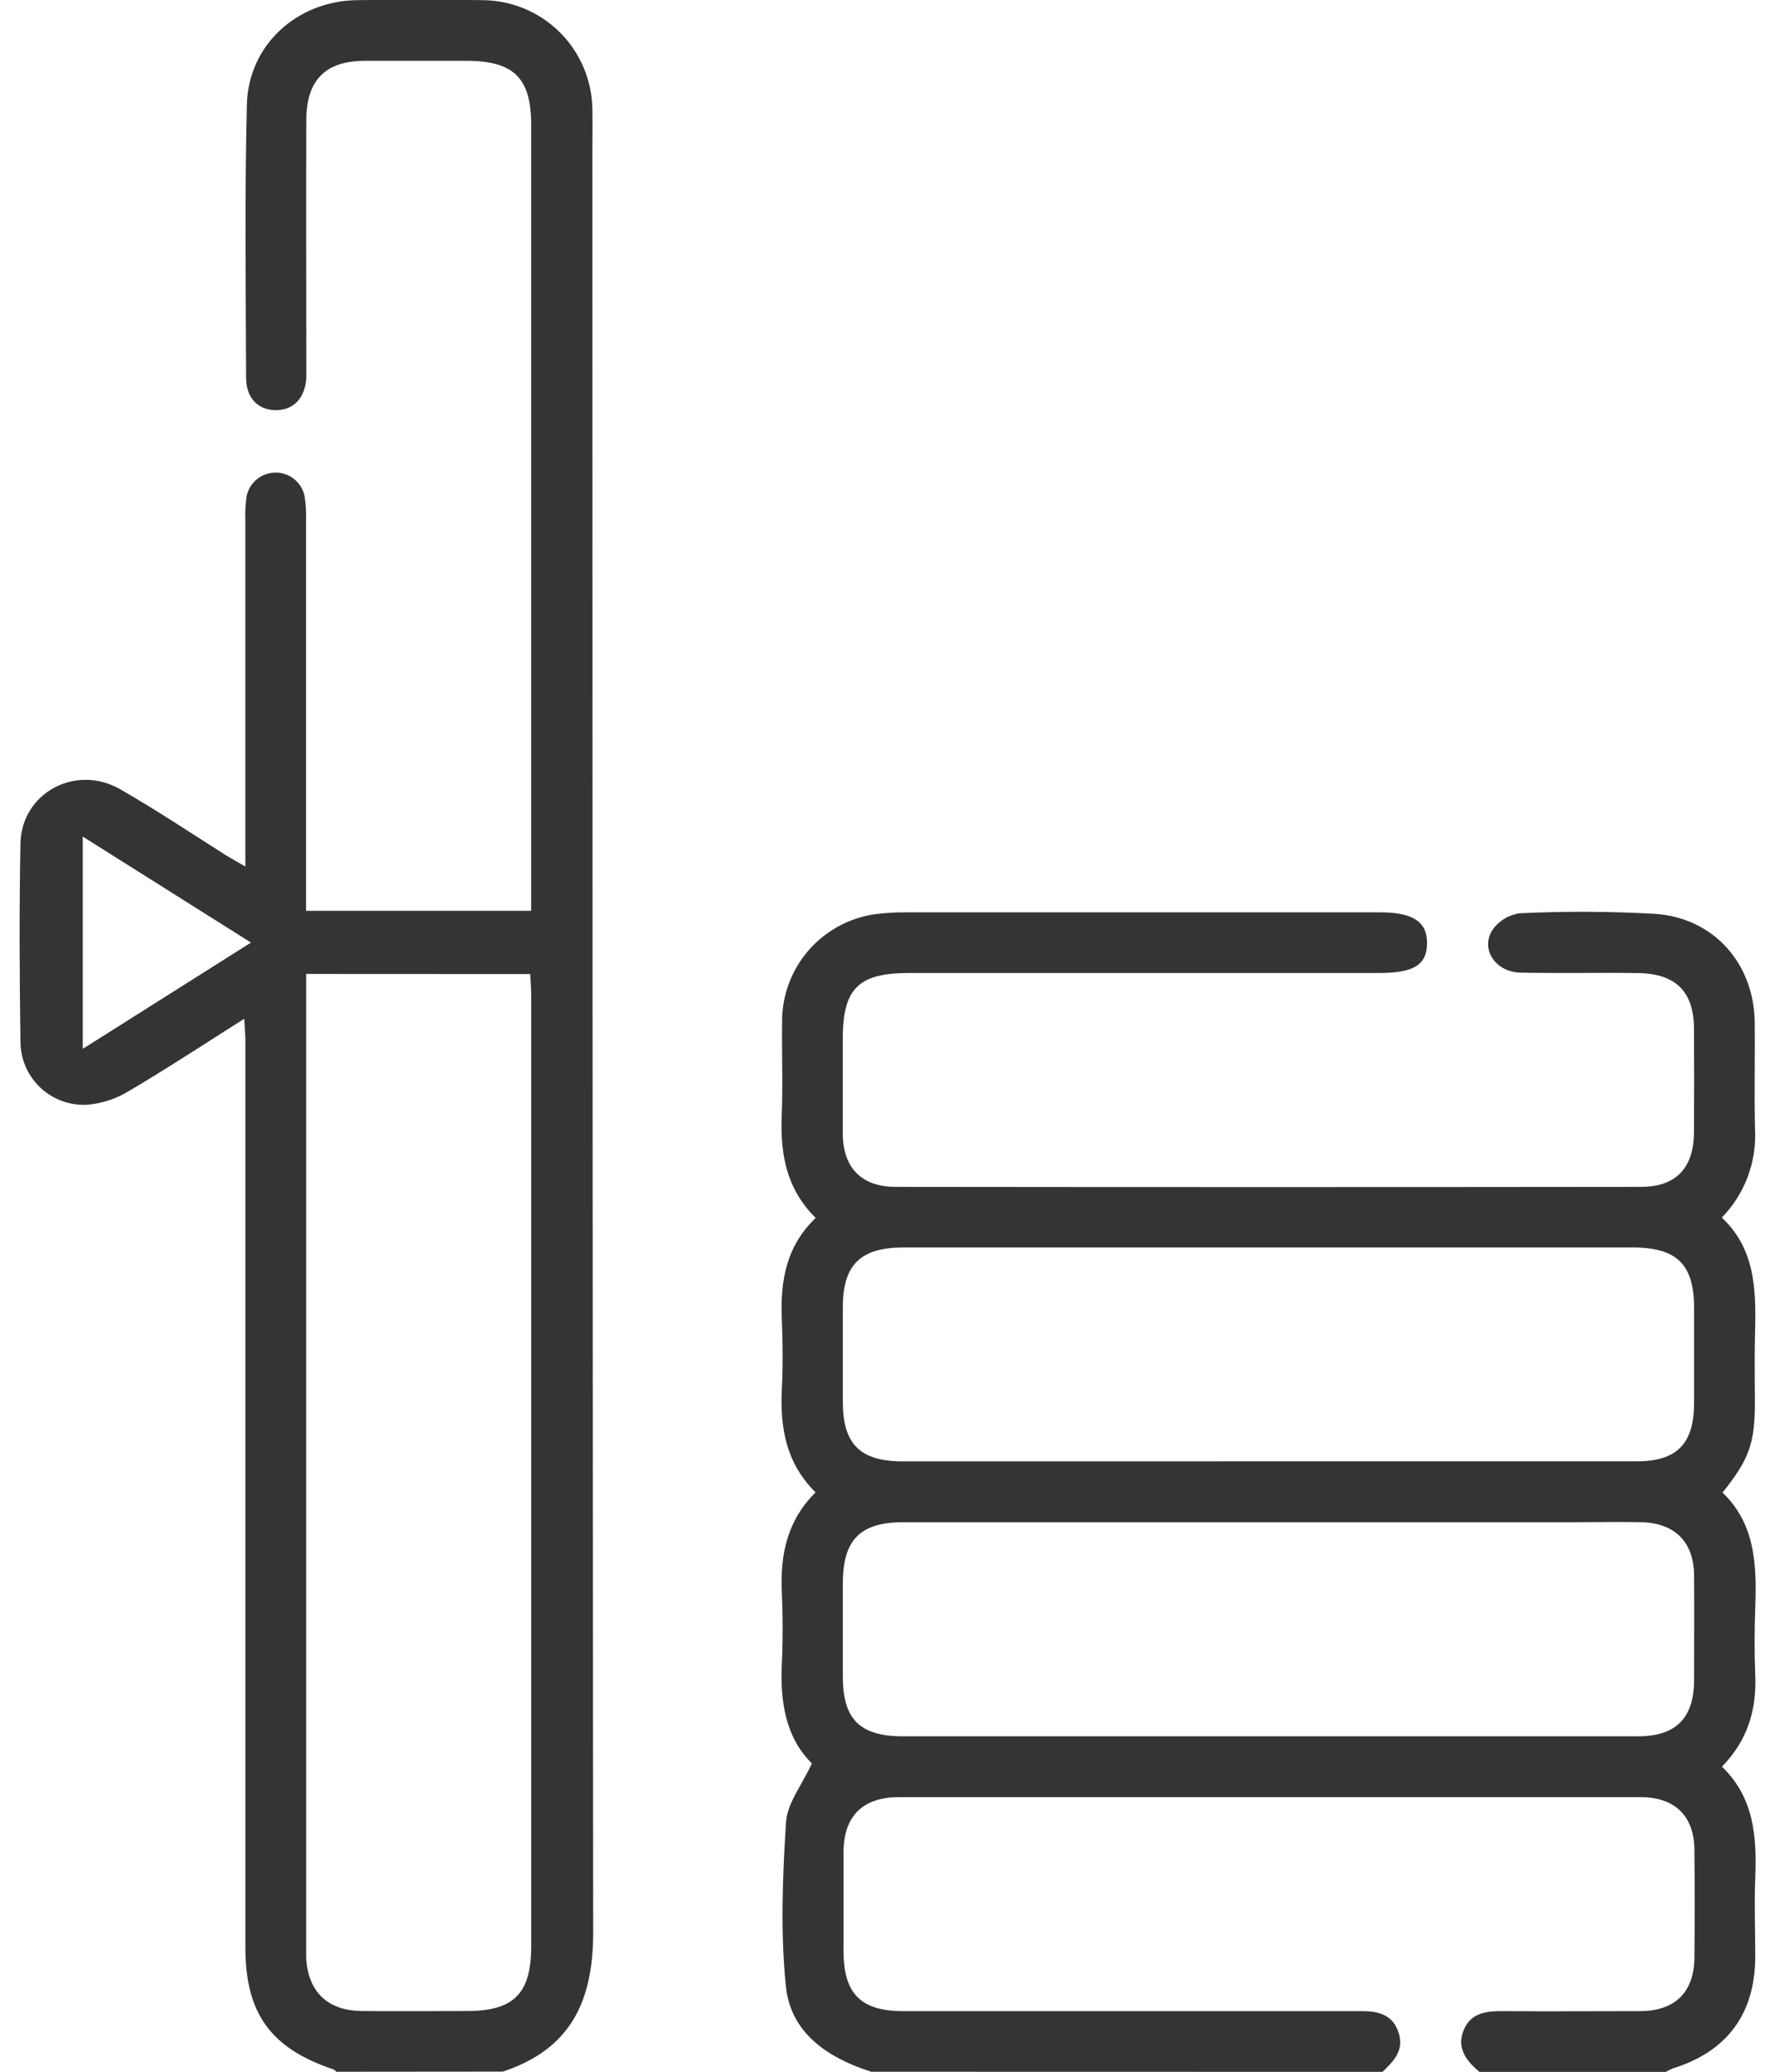
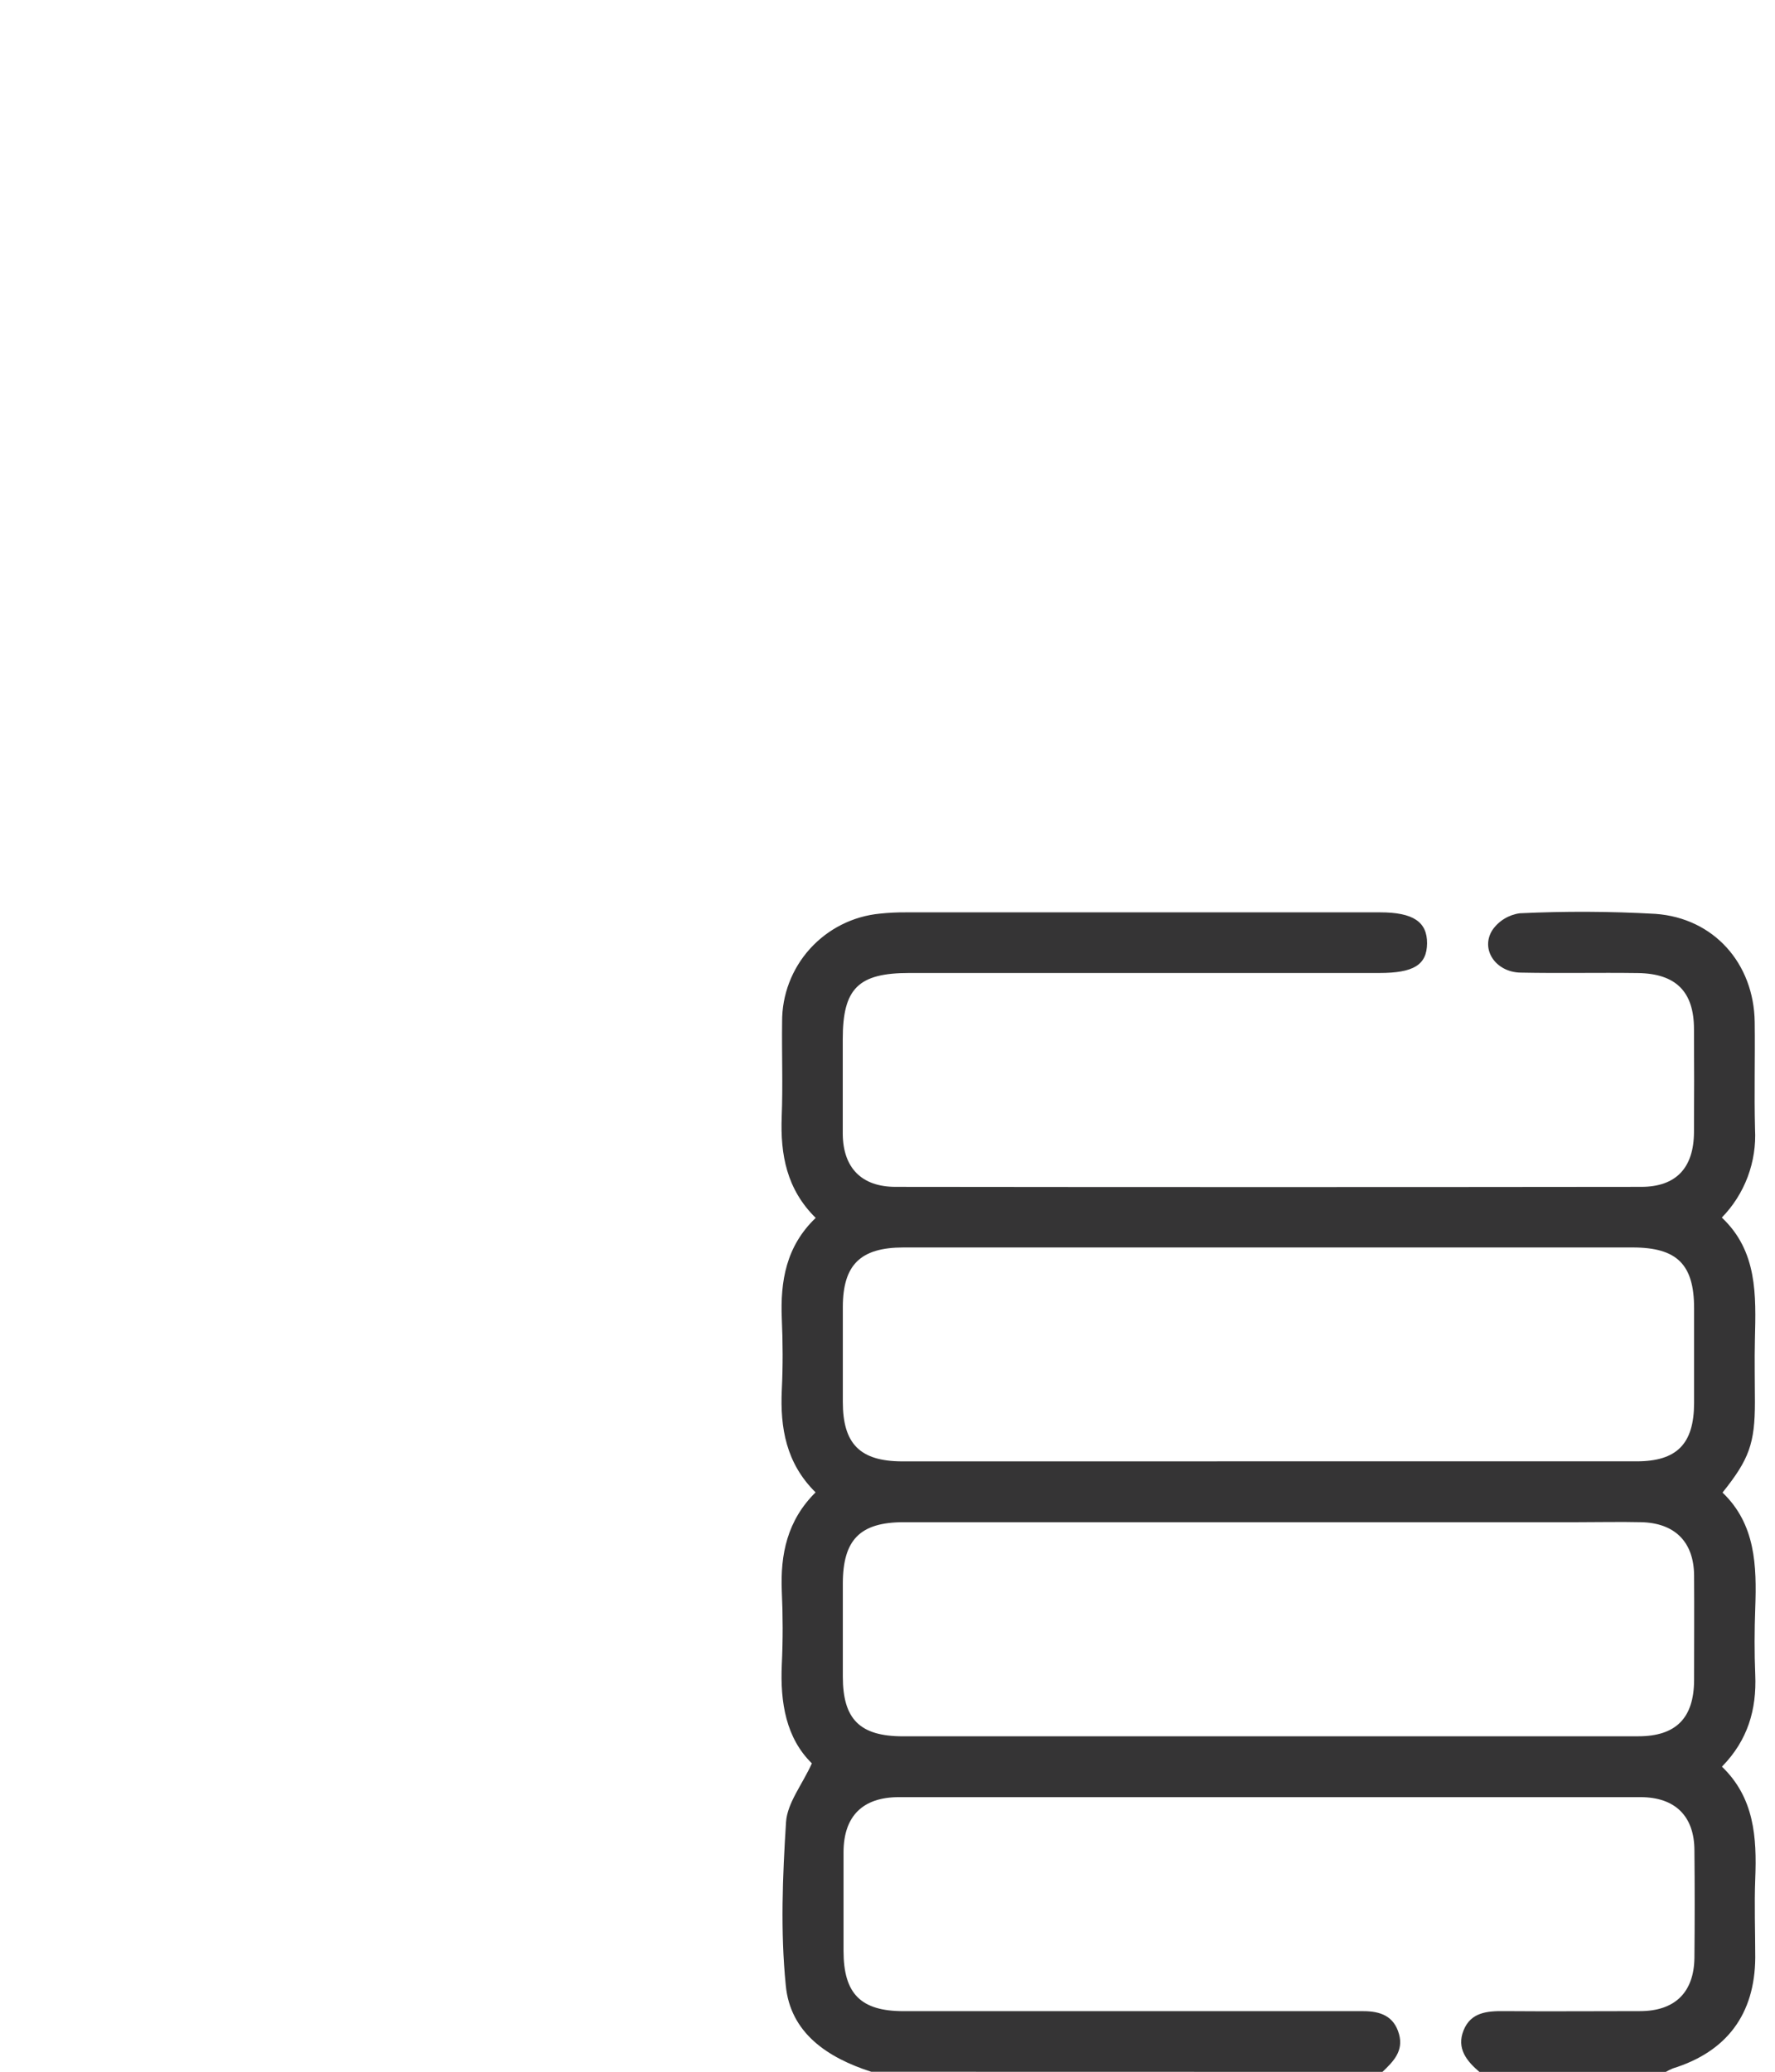
<svg xmlns="http://www.w3.org/2000/svg" width="48" height="56" viewBox="0 0 48 56" fill="none">
  <g clip-path="url(#clip0_28_641)">
    <path d="M23.56 56C22.377 55.62 21.369 54.95 21.249 53.663C21.103 52.202 21.163 50.719 21.256 49.252C21.29 48.733 21.695 48.239 21.955 47.664C21.259 46.983 21.094 46.025 21.142 44.987C21.173 44.333 21.172 43.672 21.142 43.019C21.099 42.014 21.288 41.098 22.055 40.339C21.259 39.554 21.093 38.596 21.142 37.563C21.173 36.926 21.17 36.286 21.142 35.649C21.099 34.626 21.258 33.687 22.058 32.92C21.271 32.144 21.101 31.208 21.139 30.186C21.173 29.332 21.139 28.474 21.15 27.618C21.146 26.889 21.415 26.186 21.904 25.645C22.393 25.105 23.066 24.766 23.791 24.696C24.027 24.671 24.264 24.659 24.501 24.661C28.775 24.661 33.048 24.661 37.321 24.661C38.212 24.661 38.596 24.917 38.591 25.5C38.585 26.082 38.227 26.3 37.3 26.3H24.59C23.21 26.3 22.79 26.717 22.79 28.085C22.79 28.943 22.79 29.799 22.79 30.655C22.8 31.567 23.299 32.081 24.219 32.081C30.939 32.089 37.66 32.089 44.38 32.081C45.326 32.081 45.803 31.567 45.809 30.606C45.815 29.674 45.815 28.745 45.809 27.817C45.809 26.806 45.321 26.316 44.293 26.302C43.233 26.287 42.174 26.312 41.117 26.29C40.443 26.277 40.025 25.656 40.36 25.136C40.445 25.014 40.555 24.91 40.683 24.833C40.81 24.756 40.953 24.705 41.1 24.686C42.322 24.628 43.546 24.633 44.767 24.702C46.348 24.816 47.429 26.043 47.451 27.624C47.464 28.59 47.435 29.555 47.46 30.521C47.484 30.96 47.416 31.399 47.262 31.81C47.107 32.222 46.869 32.597 46.562 32.911C47.529 33.821 47.486 35.01 47.457 36.201C47.443 36.767 47.457 37.332 47.457 37.897C47.457 39.014 47.302 39.446 46.581 40.344C47.476 41.202 47.507 42.321 47.466 43.467C47.444 44.067 47.441 44.67 47.466 45.269C47.505 46.207 47.267 47.037 46.565 47.753C47.441 48.594 47.51 49.665 47.466 50.78C47.438 51.49 47.466 52.202 47.466 52.913C47.456 54.44 46.697 55.457 45.239 55.909C45.173 55.936 45.108 55.968 45.047 56.004H40.006C39.664 55.712 39.382 55.37 39.578 54.881C39.774 54.392 40.215 54.356 40.677 54.361C41.9 54.371 43.122 54.361 44.347 54.361C45.296 54.361 45.808 53.852 45.821 52.922C45.83 51.956 45.83 50.989 45.821 50.023C45.821 49.09 45.299 48.577 44.36 48.577C37.676 48.577 30.993 48.577 24.31 48.577C23.331 48.577 22.818 49.087 22.811 50.053C22.811 50.945 22.811 51.838 22.811 52.732C22.811 53.892 23.277 54.361 24.43 54.362H31.769C33.468 54.362 35.166 54.362 36.865 54.362C37.331 54.362 37.695 54.494 37.832 54.98C37.962 55.439 37.678 55.725 37.385 56.003L23.56 56ZM34.279 46.932C37.62 46.932 40.961 46.932 44.301 46.932C45.324 46.932 45.806 46.437 45.812 45.42C45.812 44.473 45.819 43.52 45.812 42.578C45.803 41.678 45.291 41.165 44.379 41.145C43.813 41.132 43.248 41.145 42.681 41.145H24.443C23.259 41.145 22.793 41.617 22.792 42.805C22.792 43.642 22.792 44.48 22.792 45.319C22.792 46.475 23.255 46.933 24.422 46.933C27.708 46.934 30.994 46.934 34.279 46.932ZM34.289 39.5H44.256C45.347 39.5 45.808 39.029 45.812 37.929C45.812 37.073 45.812 36.217 45.812 35.361C45.812 34.176 45.349 33.72 44.15 33.719C41.849 33.719 39.548 33.719 37.248 33.719H24.434C23.265 33.719 22.795 34.191 22.792 35.326C22.792 36.182 22.792 37.038 22.792 37.894C22.792 39.025 23.255 39.493 24.377 39.501L34.289 39.5Z" fill="#353435" />
-     <path d="M9.097 56C9.073 55.973 9.044 55.951 9.012 55.934C7.322 55.367 6.638 54.428 6.636 52.647C6.636 45.558 6.636 38.468 6.636 31.377C6.636 30.302 6.636 29.227 6.636 28.151C6.636 27.976 6.619 27.801 6.604 27.538C5.525 28.22 4.524 28.879 3.494 29.486C3.156 29.695 2.774 29.823 2.378 29.86C2.144 29.876 1.911 29.843 1.69 29.765C1.47 29.686 1.268 29.564 1.097 29.404C0.926 29.245 0.79 29.052 0.696 28.838C0.603 28.623 0.554 28.392 0.553 28.159C0.528 26.372 0.519 24.585 0.553 22.8C0.579 21.432 2.052 20.637 3.26 21.339C4.223 21.892 5.148 22.508 6.09 23.105C6.236 23.197 6.394 23.282 6.635 23.422V22.754C6.635 19.857 6.635 16.959 6.635 14.06C6.626 13.842 6.638 13.623 6.67 13.407C6.708 13.229 6.805 13.07 6.946 12.955C7.086 12.84 7.262 12.776 7.443 12.774C7.625 12.771 7.802 12.831 7.945 12.943C8.089 13.054 8.19 13.211 8.232 13.388C8.268 13.603 8.283 13.822 8.276 14.04C8.276 17.351 8.276 20.668 8.276 23.99V24.619H14.364V24.041C14.364 17.152 14.364 10.262 14.364 3.373C14.364 2.105 13.892 1.644 12.61 1.644C11.697 1.644 10.784 1.644 9.871 1.644C8.813 1.644 8.29 2.158 8.284 3.221C8.274 5.391 8.284 7.559 8.284 9.729C8.284 9.892 8.284 10.057 8.284 10.221C8.244 10.78 7.924 11.097 7.434 11.087C6.97 11.071 6.657 10.757 6.655 10.211C6.647 7.75 6.615 5.29 6.676 2.83C6.715 1.216 8.03 0.026 9.653 0.004C10.786 -0.01 11.918 -0.013 13.05 0.004C13.835 0.009 14.586 0.322 15.142 0.876C15.697 1.431 16.012 2.181 16.019 2.966C16.027 3.366 16.019 3.768 16.019 4.168C16.019 20.189 16.026 36.211 16.041 52.234C16.041 54.111 15.42 55.394 13.597 55.996L9.097 56ZM8.28 26.326V52.587C8.28 52.697 8.28 52.806 8.28 52.914C8.325 53.833 8.854 54.348 9.782 54.358C10.71 54.368 11.681 54.358 12.631 54.358C13.897 54.358 14.365 53.885 14.365 52.605C14.365 44.041 14.365 35.477 14.365 26.914C14.365 26.721 14.347 26.528 14.339 26.329L8.28 26.326ZM6.787 25.478L2.238 22.613V28.351L6.787 25.478Z" fill="#353435" />
  </g>
  <defs>
    <clipPath id="clip0_28_641">
      <rect width="46.941" height="56" fill="white" transform="translate(0.53)" />
    </clipPath>
  </defs>
</svg>